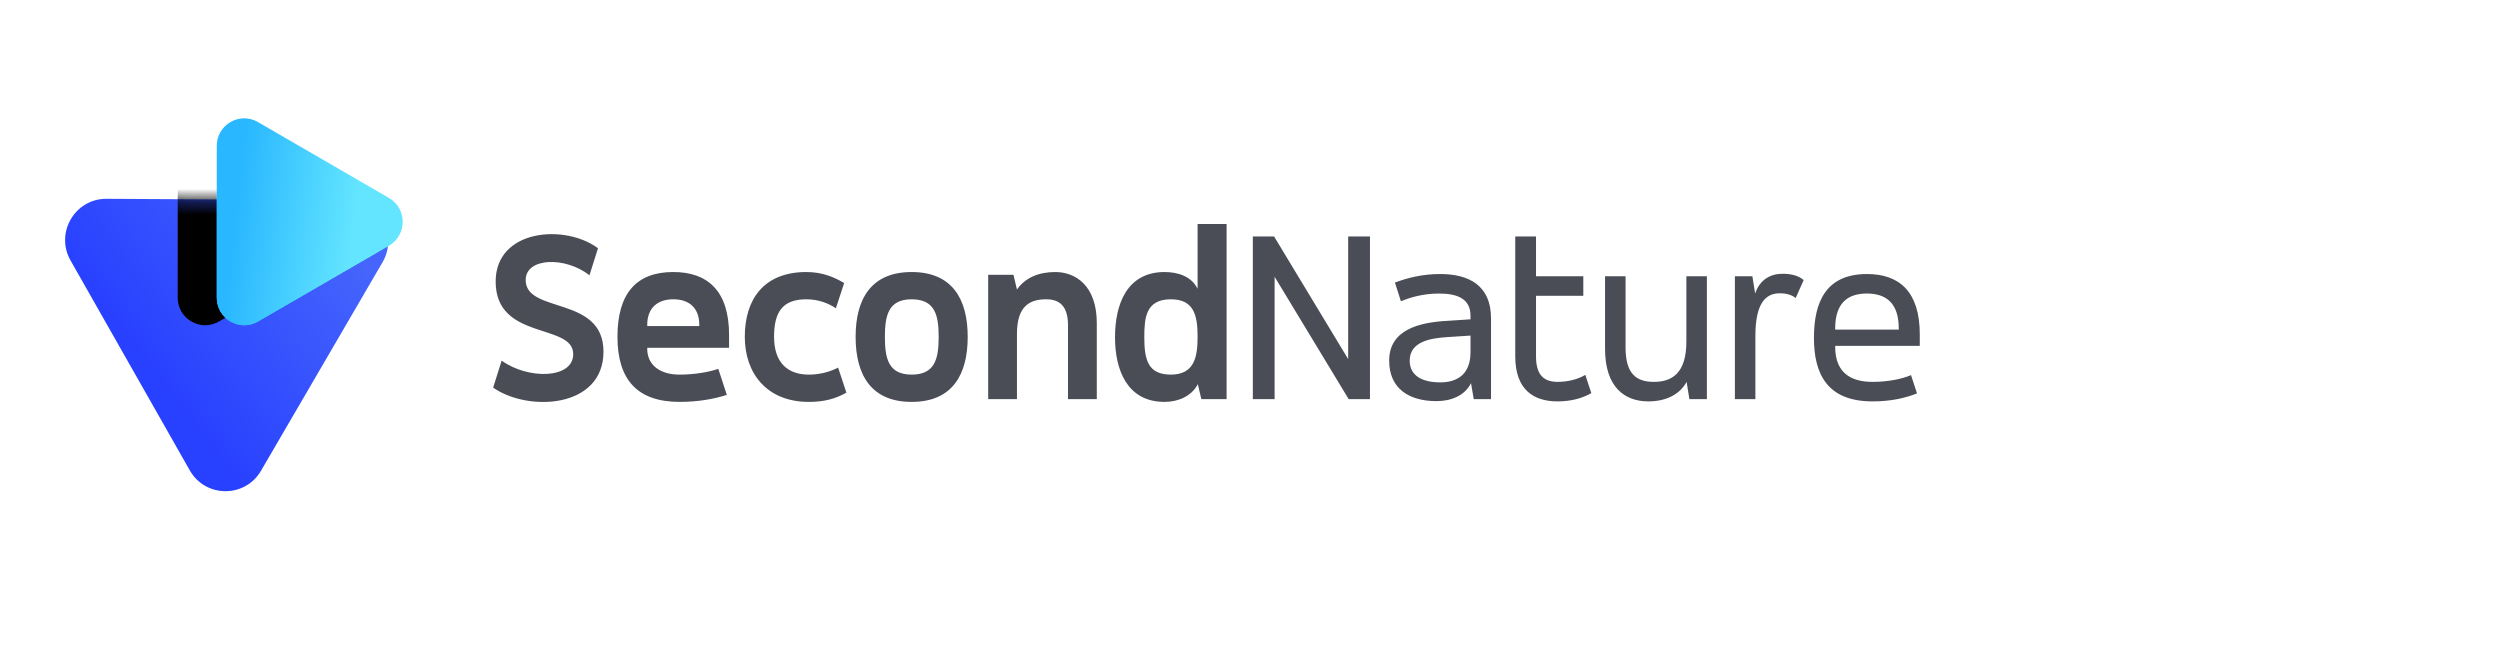
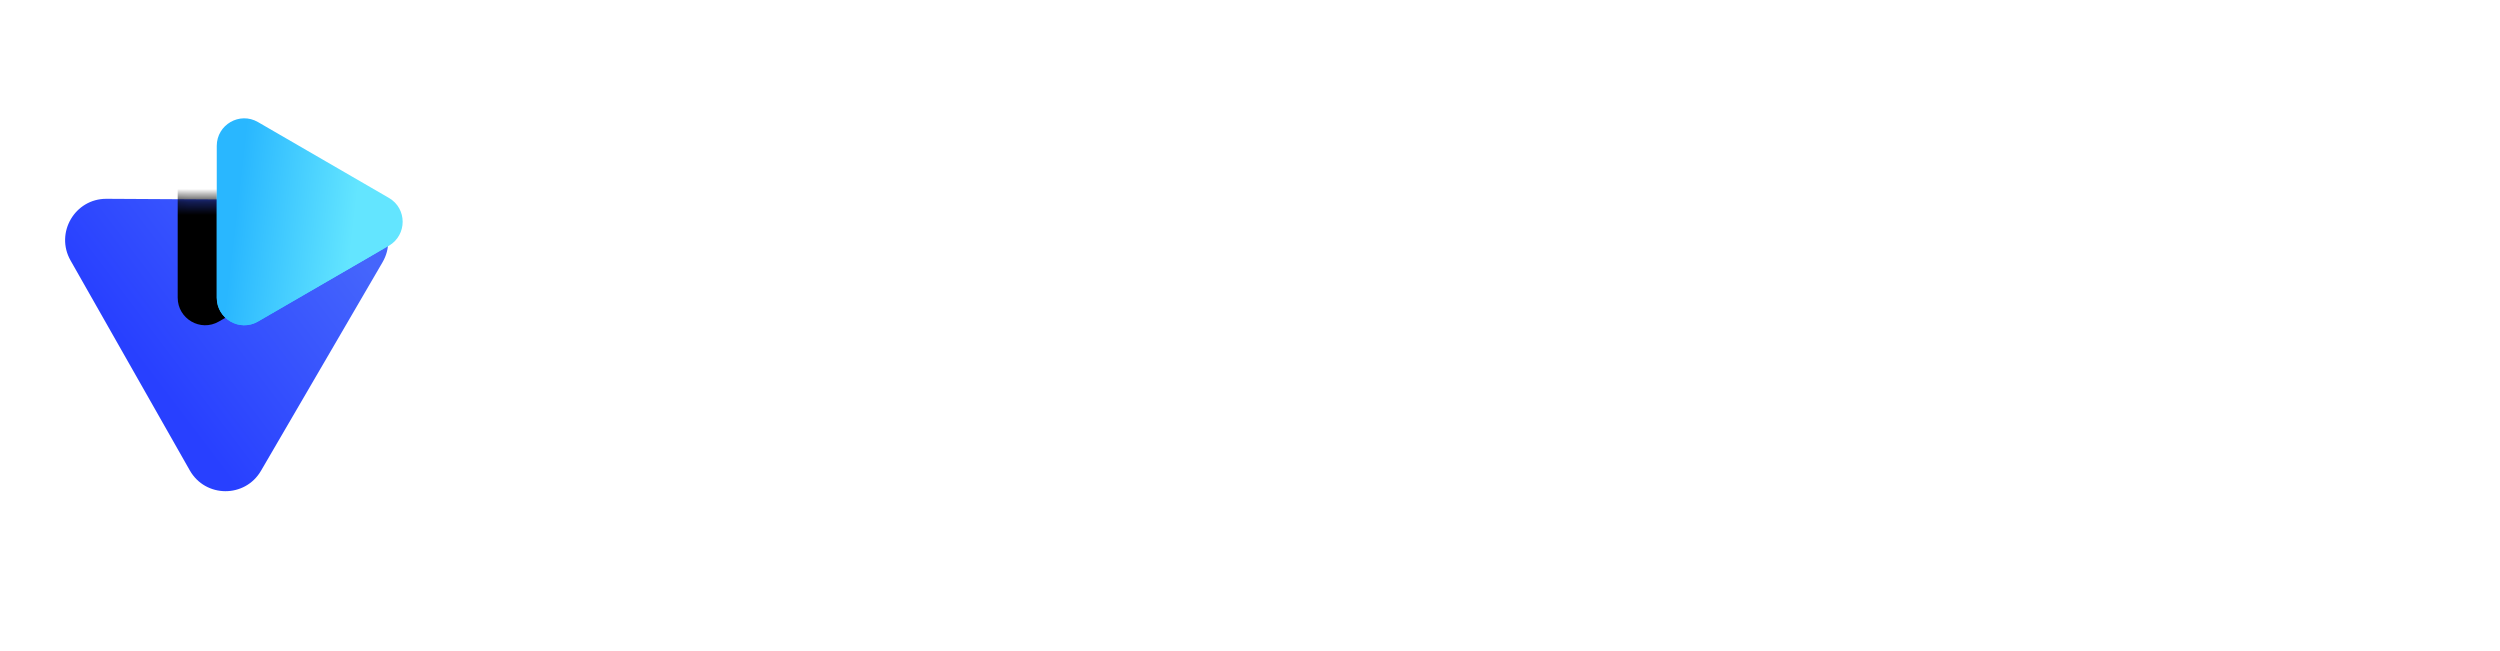
<svg xmlns="http://www.w3.org/2000/svg" xmlns:xlink="http://www.w3.org/1999/xlink" width="192px" height="50px" viewBox="0 0 192 50" version="1.1">
  <title>sales_logo_italic</title>
  <desc>Created with Sketch.</desc>
  <defs>
    <linearGradient x1="91.226%" y1="22.8%" x2="30.19%" y2="63.101%" id="linearGradient-1">
      <stop stop-color="#4565FC" offset="0%" />
      <stop stop-color="#2840FF" offset="100%" />
    </linearGradient>
    <path d="M21.671,6.371 L3.181,6.268 C0.75,6.254 -0.785,8.886 0.419,11.006 L9.575,27.124 C10.778,29.243 13.818,29.26 15.045,27.154 L24.379,11.14 C25.607,9.034 24.102,6.385 21.671,6.371" id="path-2" />
    <linearGradient x1="72.991%" y1="43.86%" x2="11.534%" y2="35.647%" id="linearGradient-4">
      <stop stop-color="#63E5FF" offset="0%" />
      <stop stop-color="#29B7FF" offset="100%" />
    </linearGradient>
    <path d="M24.87,6.201 L14.811,0.374 C13.405,-0.441 11.647,0.577 11.647,2.206 L11.647,13.861 C11.647,15.49 13.405,16.508 14.81,15.693 L24.87,9.866 C26.276,9.051 26.276,7.015 24.87,6.201" id="path-5" />
    <filter x="-73.5%" y="-47.2%" width="205.1%" height="194.4%" filterUnits="objectBoundingBox" id="filter-6">
      <feOffset dx="-3" dy="0" in="SourceAlpha" result="shadowOffsetOuter1" />
      <feGaussianBlur stdDeviation="2" in="shadowOffsetOuter1" result="shadowBlurOuter1" />
      <feColorMatrix values="0 0 0 0 0   0 0 0 0 0.114   0 0 0 0 0.707  0 0 0 1 0" type="matrix" in="shadowBlurOuter1" />
    </filter>
  </defs>
  <g id="sales_logo_italic" stroke="none" stroke-width="1" fill="none" fill-rule="evenodd">
    <g id="Group-7" transform="translate(5, 9)">
      <g id="Group-2">
        <mask id="mask-3" fill="white">
          <use xlink:href="#path-2" />
        </mask>
        <use id="Fill-1" fill="url(#linearGradient-1)" xlink:href="#path-2" />
        <g id="Fill-4" mask="url(#mask-3)">
          <use fill="black" fill-opacity="1" filter="url(#filter-6)" xlink:href="#path-5" />
          <use fill="url(#linearGradient-4)" fill-rule="evenodd" xlink:href="#path-5" />
        </g>
      </g>
      <path d="M24.87,6.201 L14.811,0.374 C13.405,-0.441 11.647,0.577 11.647,2.206 L11.647,13.861 C11.647,15.49 13.405,16.508 14.81,15.693 L24.87,9.866 C26.276,9.051 26.276,7.015 24.87,6.201" id="Fill-4" fill="url(#linearGradient-4)" />
    </g>
    <g id="Group-38" transform="translate(37, 6)" fill="#4A4D56">
-       <path d="M8.926,13.066 L8.272,15.14 C6.408,13.68 3.372,13.776 3.372,15.506 C3.372,18.119 9.348,16.678 9.348,21.003 C9.348,25.364 3.564,25.653 0.874,23.77 L1.527,21.695 C3.545,23.155 7.023,23.116 7.023,21.194 C7.023,18.793 1.066,20.176 1.066,15.622 C1.066,11.586 6.408,11.182 8.926,13.066 Z M14.707,14.891 C17.32,14.891 18.993,16.313 18.993,19.716 L18.993,20.713 L12.708,20.713 L12.708,20.791 C12.708,22.002 13.65,22.77 15.188,22.77 C16.398,22.77 17.493,22.559 18.166,22.328 L18.82,24.327 C17.8,24.654 16.59,24.865 15.188,24.865 C11.959,24.865 10.421,23.174 10.421,19.868 C10.421,16.564 11.844,14.891 14.707,14.891 Z M24.928,14.892 C26.12,14.892 27.023,15.257 27.83,15.737 L27.196,17.677 C26.658,17.313 25.888,16.986 24.928,16.986 C23.082,16.986 22.448,17.985 22.448,19.869 C22.448,21.848 23.487,22.771 25.12,22.771 C25.907,22.771 26.696,22.578 27.368,22.233 L28.002,24.155 C27.196,24.615 26.311,24.866 25.12,24.866 C21.91,24.866 20.2,22.694 20.2,19.869 C20.2,16.986 21.66,14.892 24.928,14.892 Z M33.015,14.892 C36.129,14.892 37.32,16.966 37.32,19.868 C37.32,22.79 36.129,24.866 33.015,24.866 C29.902,24.866 28.711,22.79 28.711,19.868 C28.711,16.966 29.902,14.892 33.015,14.892 Z M57.203,11.202 L57.203,24.654 L55.263,24.654 L54.994,23.501 C54.514,24.442 53.457,24.866 52.438,24.866 C49.536,24.866 48.633,22.367 48.633,19.907 C48.633,17.352 49.555,14.892 52.438,14.892 C53.419,14.892 54.494,15.199 54.975,16.179 L54.975,11.202 L57.203,11.202 Z M106.383,15.045 C108.862,15.045 110.439,16.391 110.439,19.677 L110.439,20.561 L103.943,20.561 L103.943,20.638 C103.943,22.52 105.019,23.328 106.807,23.328 C108.036,23.328 109.093,23.098 109.765,22.809 L110.227,24.212 C109.266,24.596 108.152,24.827 106.807,24.827 C103.328,24.827 102.31,22.714 102.31,19.946 C102.31,17.14 103.27,15.045 106.383,15.045 Z M87.843,15.218 L87.843,20.695 C87.843,22.713 88.671,23.328 90.015,23.328 C91.438,23.328 92.513,22.635 92.513,20.233 L92.513,15.218 L94.089,15.218 L94.089,24.654 L92.745,24.654 L92.533,23.328 C91.976,24.346 90.88,24.827 89.593,24.827 C87.805,24.827 86.268,23.77 86.268,20.791 L86.268,15.218 L87.843,15.218 Z M80.966,12.163 L80.966,15.218 L84.598,15.218 L84.598,16.717 L80.966,16.717 L80.966,21.388 C80.966,22.866 81.639,23.328 82.619,23.328 C83.445,23.328 84.214,23.117 84.753,22.79 L85.214,24.193 C84.503,24.596 83.637,24.827 82.619,24.827 C80.774,24.827 79.371,23.924 79.371,21.367 L79.371,12.163 L80.966,12.163 Z M73.609,15.045 C75.819,15.045 77.51,15.928 77.51,18.447 L77.51,24.654 L76.184,24.654 L75.973,23.424 C75.491,24.404 74.417,24.807 73.32,24.807 C71.244,24.807 69.688,23.866 69.688,21.695 C69.688,19.35 71.937,18.755 74.185,18.639 L75.934,18.523 L75.934,18.254 C75.934,16.967 74.974,16.544 73.513,16.544 C72.283,16.544 71.265,16.852 70.591,17.14 L70.13,15.699 C71.13,15.334 72.225,15.045 73.609,15.045 Z M99.89,15.026 C100.524,15.026 101.081,15.141 101.523,15.507 L100.908,16.889 C100.601,16.641 100.197,16.525 99.679,16.525 C98.563,16.525 97.814,17.351 97.814,19.791 L97.814,24.654 L96.239,24.654 L96.239,15.218 L97.583,15.218 L97.795,16.543 C98.16,15.448 99.005,15.026 99.89,15.026 Z M60.851,12.163 L66.54,21.579 L66.54,12.163 L68.213,12.163 L68.213,24.654 L66.579,24.654 L60.89,15.256 L60.89,24.654 L59.218,24.654 L59.218,12.163 L60.851,12.163 Z M44.042,14.892 C45.619,14.892 47.233,15.949 47.233,18.812 L47.233,24.654 L45.023,24.654 L45.023,18.985 C45.023,17.485 44.35,16.986 43.351,16.986 C42.102,16.986 41.102,17.485 41.102,19.638 L41.102,24.654 L38.893,24.654 L38.893,15.103 L40.833,15.103 L41.102,16.237 C41.737,15.334 42.755,14.892 44.042,14.892 Z M75.934,19.773 L74.185,19.887 C72.994,19.965 71.265,20.176 71.265,21.695 C71.265,22.905 72.302,23.366 73.609,23.366 C74.896,23.366 75.934,22.771 75.934,21.041 L75.934,19.773 Z M52.918,16.986 C50.978,16.986 50.882,18.447 50.882,19.907 C50.882,21.636 51.17,22.77 52.918,22.77 C54.763,22.77 54.975,21.367 54.975,19.83 C54.975,18.178 54.667,16.986 52.918,16.986 Z M33.015,16.986 C31.248,16.986 30.959,18.197 30.959,19.868 C30.959,21.56 31.248,22.77 33.015,22.77 C34.802,22.77 35.09,21.56 35.09,19.868 C35.09,18.197 34.802,16.986 33.015,16.986 Z M106.383,16.543 C104.885,16.543 103.943,17.293 103.943,19.215 L103.943,19.311 L108.824,19.311 L108.824,19.215 C108.824,17.293 107.863,16.543 106.383,16.543 Z M14.707,16.985 C13.515,16.985 12.708,17.64 12.708,18.946 L12.708,19.042 L16.705,19.042 L16.705,18.946 C16.705,17.64 15.918,16.985 14.707,16.985 Z" id="Combined-Shape" />
-     </g>
+       </g>
  </g>
</svg>